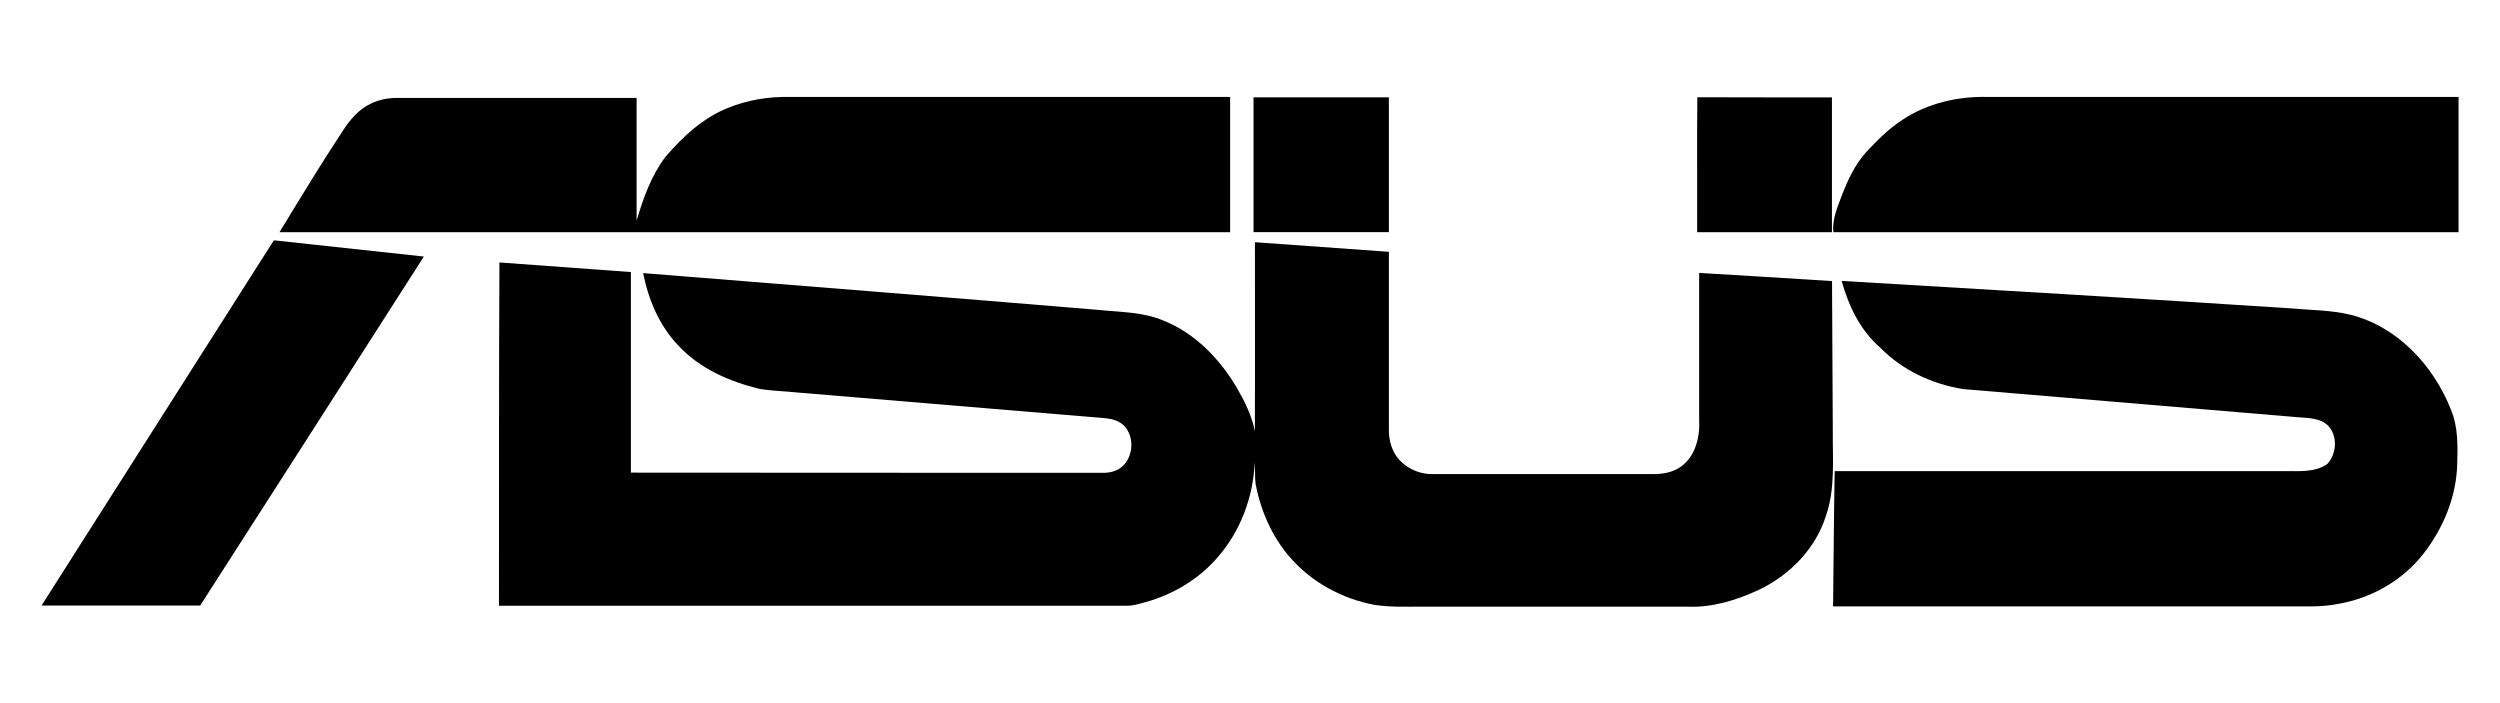
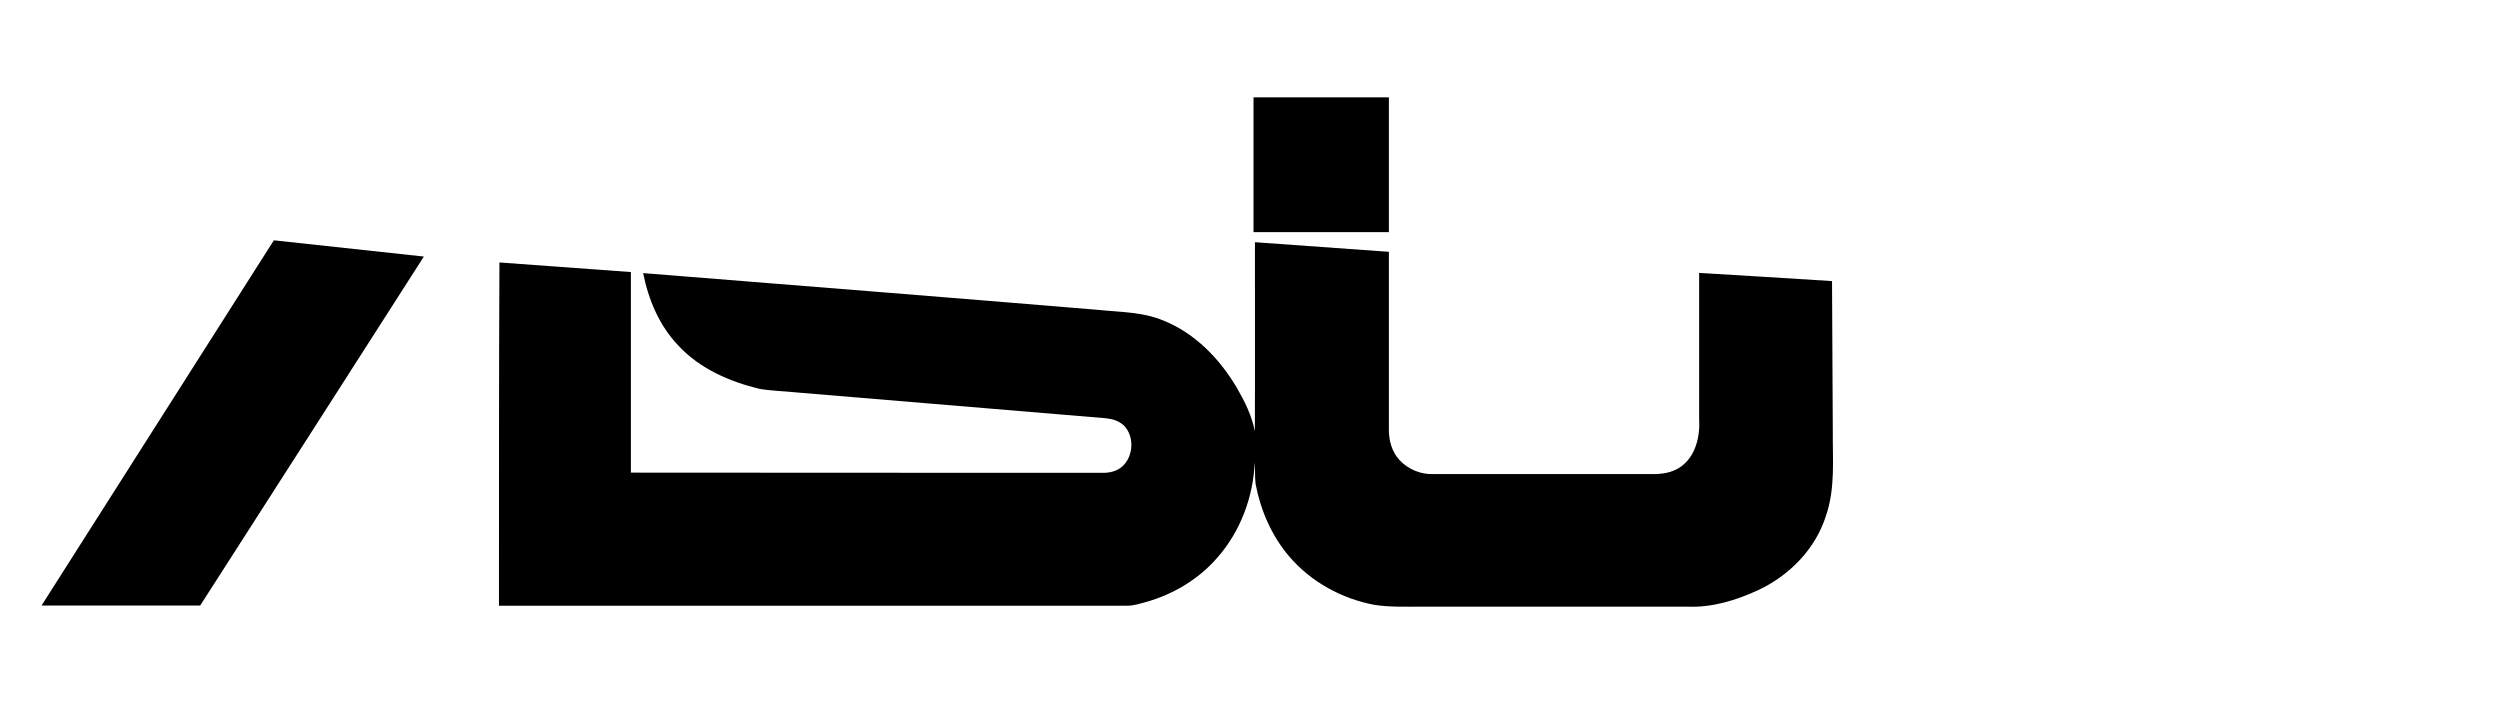
<svg xmlns="http://www.w3.org/2000/svg" id="Layer_1" data-name="Layer 1" viewBox="0 0 263 74">
-   <path d="m76.58,11.35c2.05-.83,4.27-1.2,6.48-1.15,15.45,0,30.9,0,46.35,0,0,4.75,0,9.49,0,14.23-33.34,0-66.68,0-100.01,0,2.18-3.57,4.35-7.17,6.66-10.66.75-1.16,1.67-2.27,2.94-2.86.9-.45,1.9-.62,2.9-.61,8.35,0,16.71,0,25.07,0,0,4.3,0,8.61,0,12.91.7-2.36,1.54-4.75,3.05-6.73,1.82-2.11,3.94-4.09,6.57-5.13Z" />
-   <path d="m200.13,12.61c2.64-1.76,5.87-2.5,9.02-2.41,16.5,0,32.99,0,49.49,0,0,4.74,0,9.49,0,14.23-21.92,0-43.85,0-65.77,0-.15-1.41.48-2.72.94-4.01.62-1.56,1.35-3.12,2.48-4.38,1.17-1.26,2.39-2.49,3.84-3.43Z" />
-   <path d="m131.88,10.24c4.74,0,9.49,0,14.23,0,0,4.73,0,9.46,0,14.18-4.75,0-9.49,0-14.24,0,0-4.73,0-9.46,0-14.18Z" />
-   <path d="m178.54,24.43c.02-4.73-.03-9.47.02-14.2,4.72.03,9.44,0,14.16.02,0,4.73,0,9.46,0,14.18-4.73,0-9.45,0-14.18,0Z" />
+   <path d="m131.88,10.24c4.74,0,9.49,0,14.23,0,0,4.73,0,9.46,0,14.18-4.75,0-9.49,0-14.24,0,0-4.73,0-9.46,0-14.18" />
  <path d="m28.81,25.28c5.26.57,10.52,1.14,15.78,1.71-7.83,12.24-15.68,24.48-23.53,36.71-5.56,0-11.13,0-16.69,0,8.14-12.81,16.29-25.62,24.44-38.42Z" />
  <path d="m132.02,25.48c4.7.33,9.39.67,14.09,1.01,0,6.25,0,12.5,0,18.75,0,1.14.33,2.32,1.13,3.17.91.97,2.26,1.53,3.6,1.46,7.67,0,15.34,0,23.01,0,1,.02,2.05-.15,2.9-.72,1.64-1.11,2.12-3.25,2-5.12,0-5.11,0-10.22,0-15.32,4.66.28,9.32.56,13.98.86.03,5.3.05,10.59.08,15.89-.02,2.92.26,5.92-.7,8.74-1.08,3.5-3.82,6.31-7.1,7.86-2.35,1.09-4.92,1.88-7.53,1.76h-28.04c-1.62,0-3.26.06-4.86-.19-3.4-.64-6.62-2.39-8.89-5.02-1.88-2.16-3.06-4.88-3.6-7.68-.1-.76-.03-1.53-.09-2.3-.16,3.64-1.49,7.24-3.9,9.99-1.96,2.29-4.65,3.9-7.54,4.71-.65.17-1.3.4-1.99.39-22.03,0-44.06,0-66.08,0,.01-12.04-.01-24.07.05-36.11,4.61.34,9.22.67,13.83,1.01,0,7.03,0,14.07,0,21.1,16.53.03,33.05,0,49.57.02.77.02,1.58-.16,2.16-.7,1.15-1.08,1.25-3.13.14-4.27-.51-.49-1.21-.7-1.9-.77-10.82-.91-21.64-1.8-32.46-2.71-1.32-.14-2.66-.16-3.97-.38-3.16-.76-6.3-2.13-8.54-4.55-2-2.08-3.16-4.83-3.71-7.63,15.96,1.28,31.93,2.54,47.89,3.87,2.3.24,4.69.21,6.86,1.13,3.31,1.33,5.9,4.01,7.69,7.04.83,1.43,1.59,2.95,1.91,4.59.03-6.62,0-13.23.01-19.85Z" />
-   <path d="m193.72,29.55c15.7.93,31.41,1.85,47.11,2.88,2.16.2,4.35.17,6.47.69,4.93,1.25,8.72,5.35,10.54,9.98.76,1.81.72,3.82.66,5.74-.09,3.44-1.48,6.77-3.59,9.46-2.2,2.8-5.5,4.66-9,5.24-1.74.35-3.51.24-5.27.25h-47.8c.06-4.74.08-9.49.17-14.23,15.81,0,31.62,0,47.42,0,1.48,0,3.09.14,4.38-.73.99-1.03,1.12-2.83.21-3.94-.79-.9-2.09-.91-3.19-.99-11.77-.99-23.55-1.97-35.32-2.97-3.24-.52-6.38-1.98-8.69-4.34-2.11-1.81-3.35-4.4-4.08-7.04Z" />
</svg>